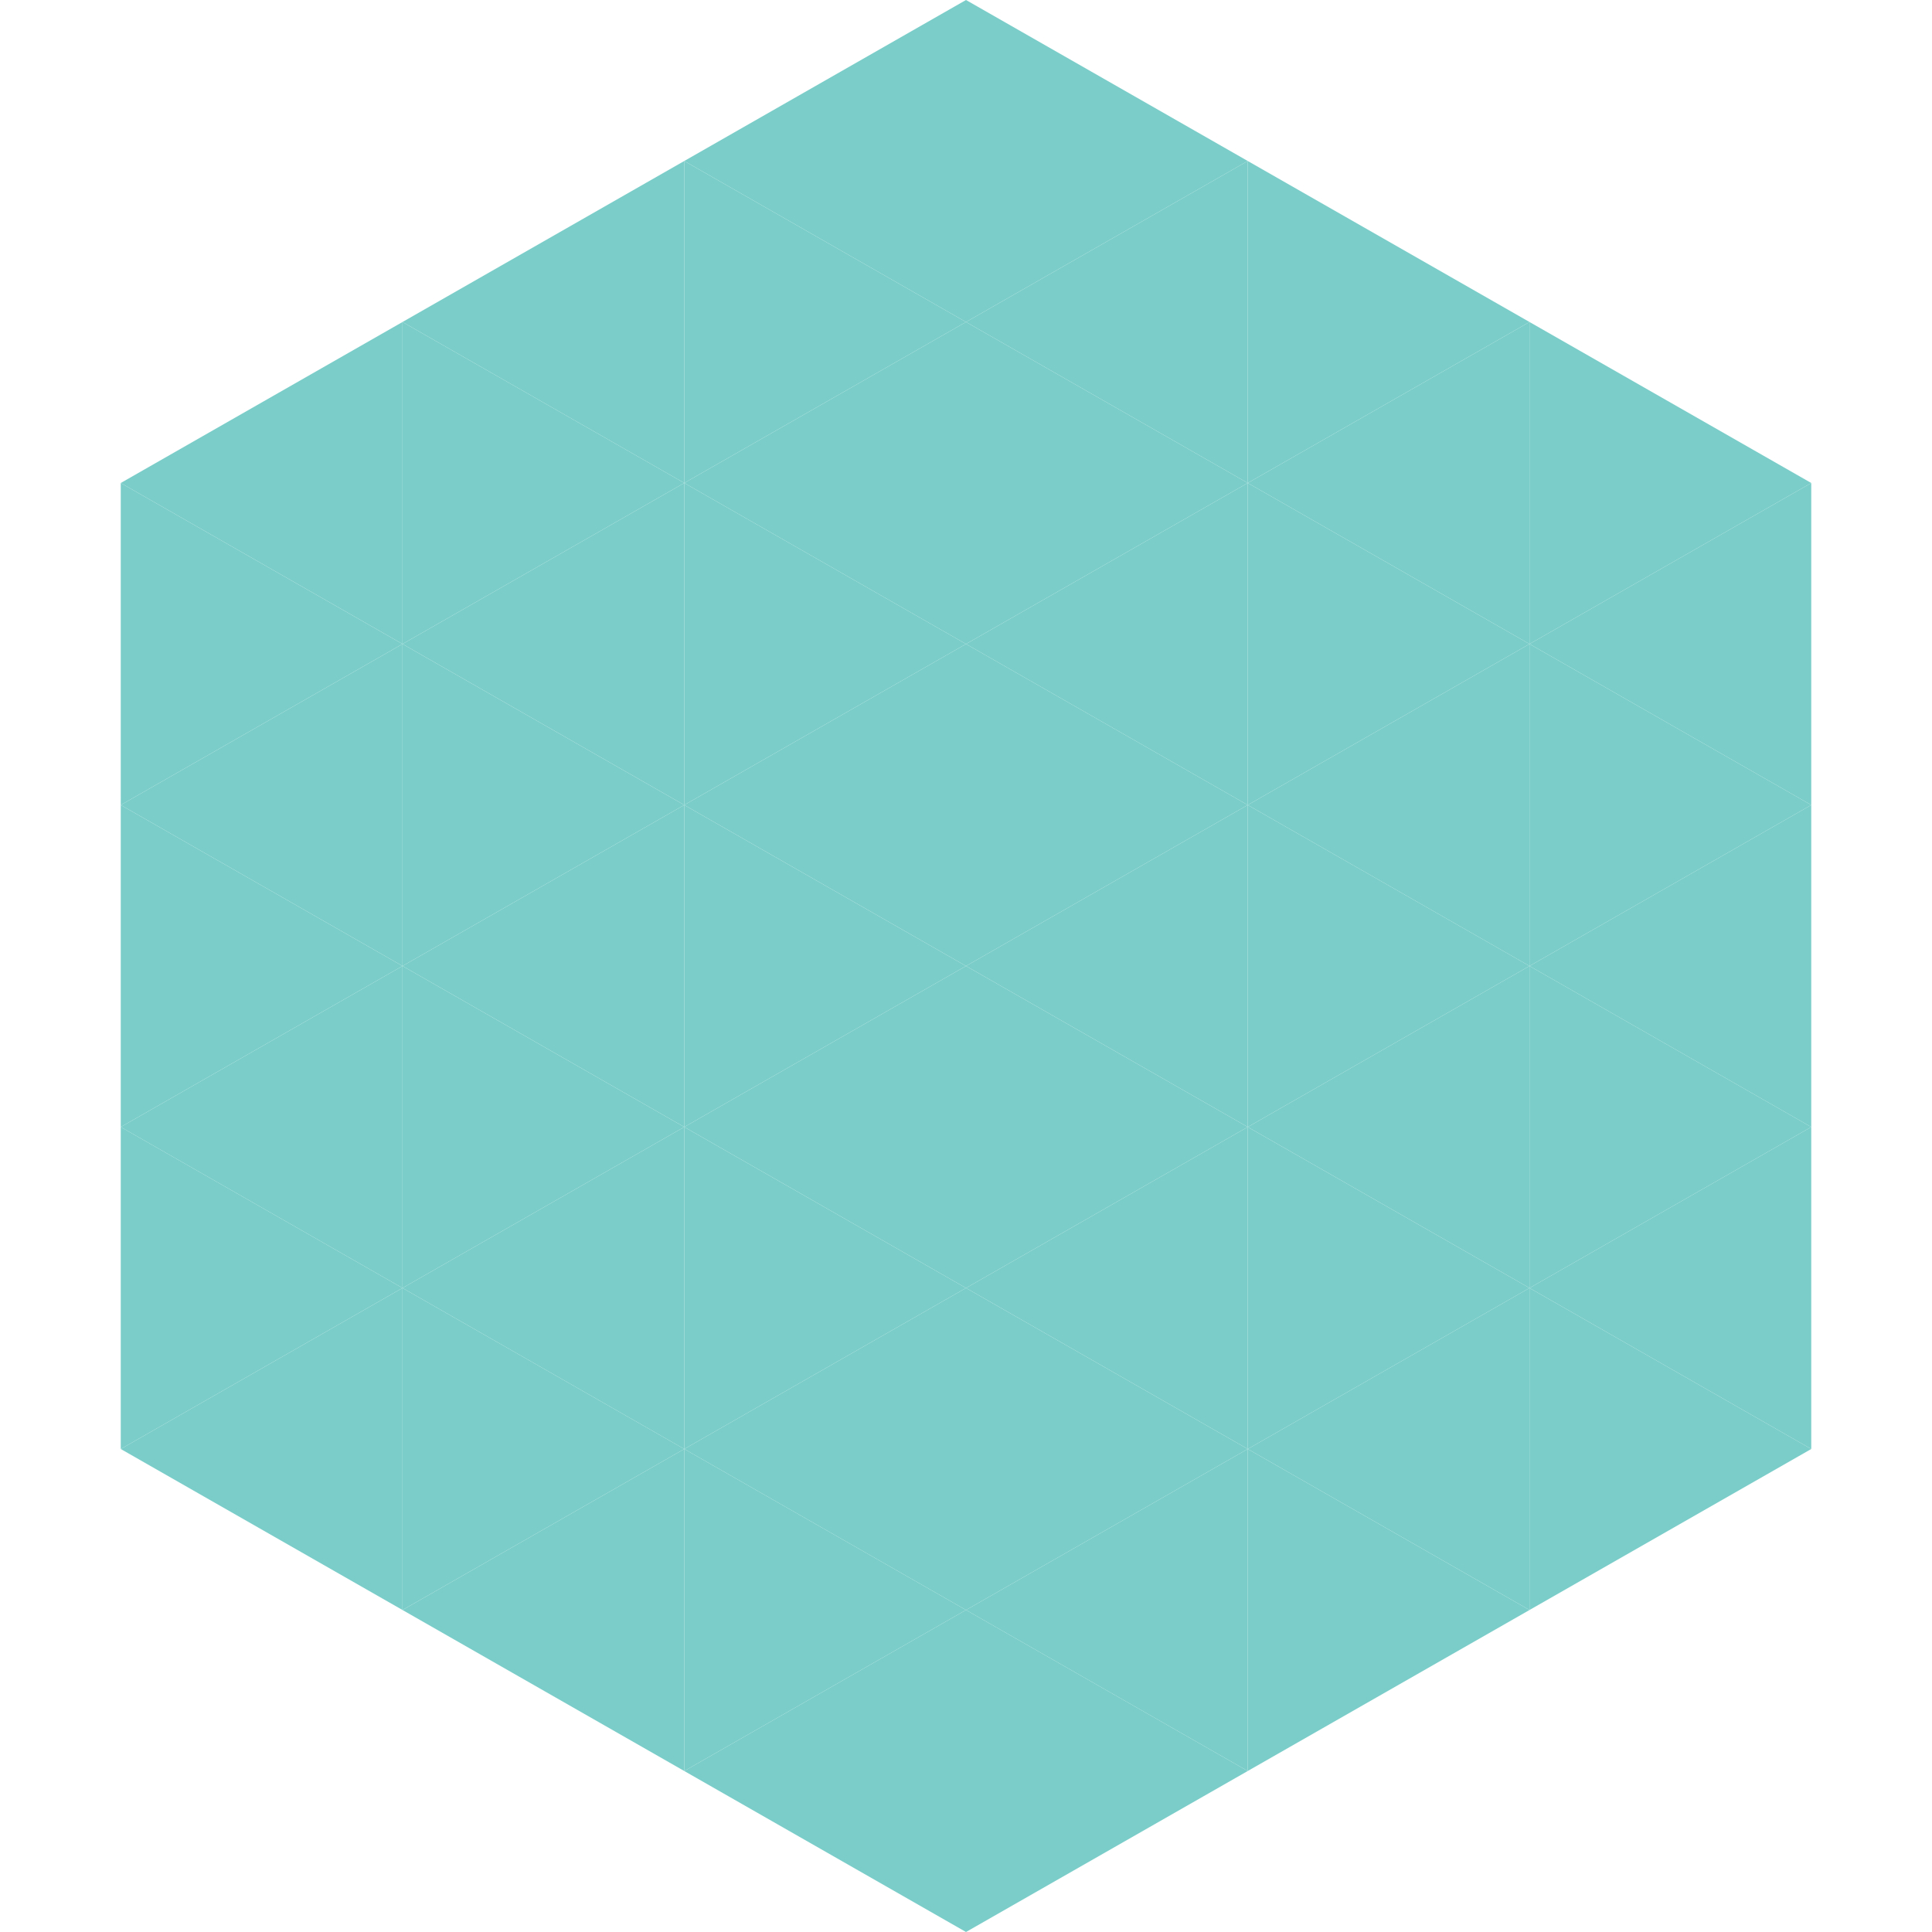
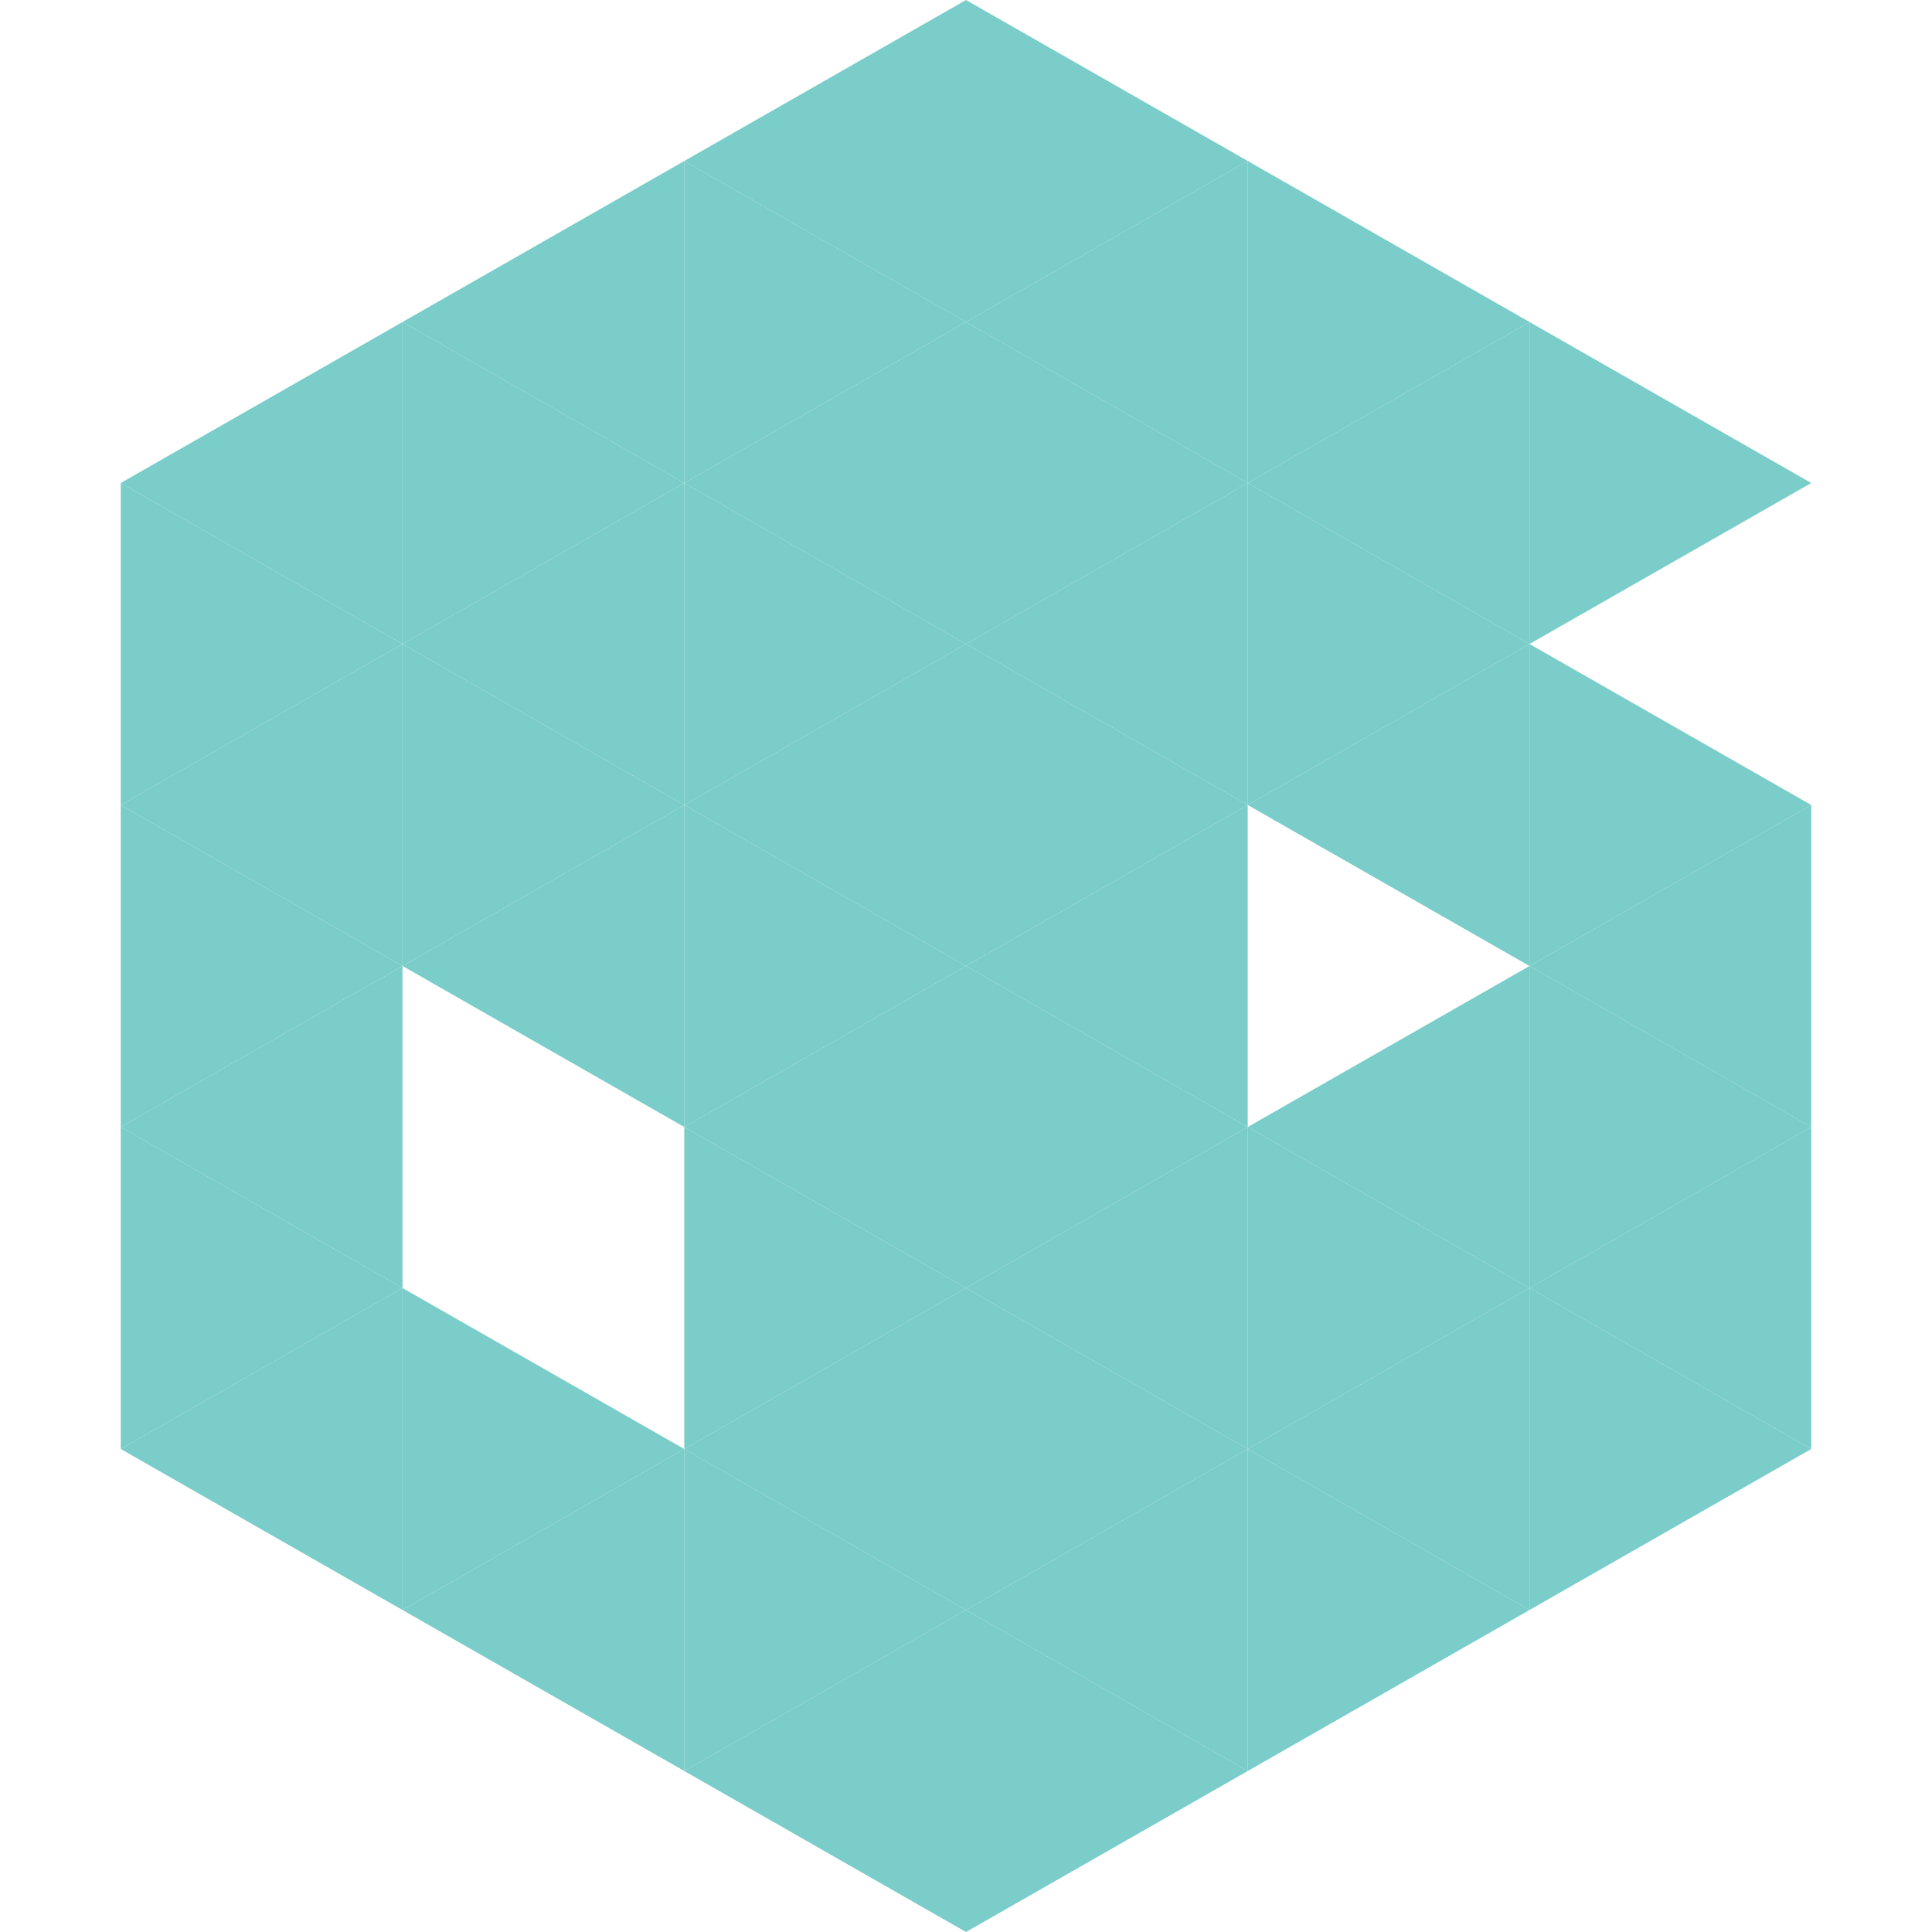
<svg xmlns="http://www.w3.org/2000/svg" width="240" height="240">
  <polygon points="50,40 15,60 50,80" style="fill:rgb(122,205,201)" />
  <polygon points="190,40 225,60 190,80" style="fill:rgb(122,205,201)" />
  <polygon points="15,60 50,80 15,100" style="fill:rgb(122,205,201)" />
-   <polygon points="225,60 190,80 225,100" style="fill:rgb(122,205,201)" />
  <polygon points="50,80 15,100 50,120" style="fill:rgb(122,205,201)" />
  <polygon points="190,80 225,100 190,120" style="fill:rgb(122,205,201)" />
  <polygon points="15,100 50,120 15,140" style="fill:rgb(122,205,201)" />
  <polygon points="225,100 190,120 225,140" style="fill:rgb(122,205,201)" />
  <polygon points="50,120 15,140 50,160" style="fill:rgb(122,205,201)" />
  <polygon points="190,120 225,140 190,160" style="fill:rgb(122,205,201)" />
  <polygon points="15,140 50,160 15,180" style="fill:rgb(122,205,201)" />
  <polygon points="225,140 190,160 225,180" style="fill:rgb(122,205,201)" />
  <polygon points="50,160 15,180 50,200" style="fill:rgb(122,205,201)" />
  <polygon points="190,160 225,180 190,200" style="fill:rgb(122,205,201)" />
  <polygon points="15,180 50,200 15,220" style="fill:rgb(255,255,255); fill-opacity:0" />
  <polygon points="225,180 190,200 225,220" style="fill:rgb(255,255,255); fill-opacity:0" />
  <polygon points="50,0 85,20 50,40" style="fill:rgb(255,255,255); fill-opacity:0" />
  <polygon points="190,0 155,20 190,40" style="fill:rgb(255,255,255); fill-opacity:0" />
  <polygon points="85,20 50,40 85,60" style="fill:rgb(122,205,201)" />
  <polygon points="155,20 190,40 155,60" style="fill:rgb(122,205,201)" />
  <polygon points="50,40 85,60 50,80" style="fill:rgb(122,205,201)" />
  <polygon points="190,40 155,60 190,80" style="fill:rgb(122,205,201)" />
  <polygon points="85,60 50,80 85,100" style="fill:rgb(122,205,201)" />
  <polygon points="155,60 190,80 155,100" style="fill:rgb(122,205,201)" />
  <polygon points="50,80 85,100 50,120" style="fill:rgb(122,205,201)" />
  <polygon points="190,80 155,100 190,120" style="fill:rgb(122,205,201)" />
  <polygon points="85,100 50,120 85,140" style="fill:rgb(122,205,201)" />
-   <polygon points="155,100 190,120 155,140" style="fill:rgb(122,205,201)" />
-   <polygon points="50,120 85,140 50,160" style="fill:rgb(122,205,201)" />
  <polygon points="190,120 155,140 190,160" style="fill:rgb(122,205,201)" />
-   <polygon points="85,140 50,160 85,180" style="fill:rgb(122,205,201)" />
  <polygon points="155,140 190,160 155,180" style="fill:rgb(122,205,201)" />
  <polygon points="50,160 85,180 50,200" style="fill:rgb(122,205,201)" />
  <polygon points="190,160 155,180 190,200" style="fill:rgb(122,205,201)" />
  <polygon points="85,180 50,200 85,220" style="fill:rgb(122,205,201)" />
  <polygon points="155,180 190,200 155,220" style="fill:rgb(122,205,201)" />
  <polygon points="120,0 85,20 120,40" style="fill:rgb(122,205,201)" />
  <polygon points="120,0 155,20 120,40" style="fill:rgb(122,205,201)" />
  <polygon points="85,20 120,40 85,60" style="fill:rgb(122,205,201)" />
  <polygon points="155,20 120,40 155,60" style="fill:rgb(122,205,201)" />
  <polygon points="120,40 85,60 120,80" style="fill:rgb(122,205,201)" />
  <polygon points="120,40 155,60 120,80" style="fill:rgb(122,205,201)" />
  <polygon points="85,60 120,80 85,100" style="fill:rgb(122,205,201)" />
  <polygon points="155,60 120,80 155,100" style="fill:rgb(122,205,201)" />
  <polygon points="120,80 85,100 120,120" style="fill:rgb(122,205,201)" />
  <polygon points="120,80 155,100 120,120" style="fill:rgb(122,205,201)" />
  <polygon points="85,100 120,120 85,140" style="fill:rgb(122,205,201)" />
  <polygon points="155,100 120,120 155,140" style="fill:rgb(122,205,201)" />
  <polygon points="120,120 85,140 120,160" style="fill:rgb(122,205,201)" />
  <polygon points="120,120 155,140 120,160" style="fill:rgb(122,205,201)" />
  <polygon points="85,140 120,160 85,180" style="fill:rgb(122,205,201)" />
  <polygon points="155,140 120,160 155,180" style="fill:rgb(122,205,201)" />
  <polygon points="120,160 85,180 120,200" style="fill:rgb(122,205,201)" />
  <polygon points="120,160 155,180 120,200" style="fill:rgb(122,205,201)" />
  <polygon points="85,180 120,200 85,220" style="fill:rgb(122,205,201)" />
  <polygon points="155,180 120,200 155,220" style="fill:rgb(122,205,201)" />
  <polygon points="120,200 85,220 120,240" style="fill:rgb(122,205,201)" />
  <polygon points="120,200 155,220 120,240" style="fill:rgb(122,205,201)" />
  <polygon points="85,220 120,240 85,260" style="fill:rgb(255,255,255); fill-opacity:0" />
  <polygon points="155,220 120,240 155,260" style="fill:rgb(255,255,255); fill-opacity:0" />
</svg>